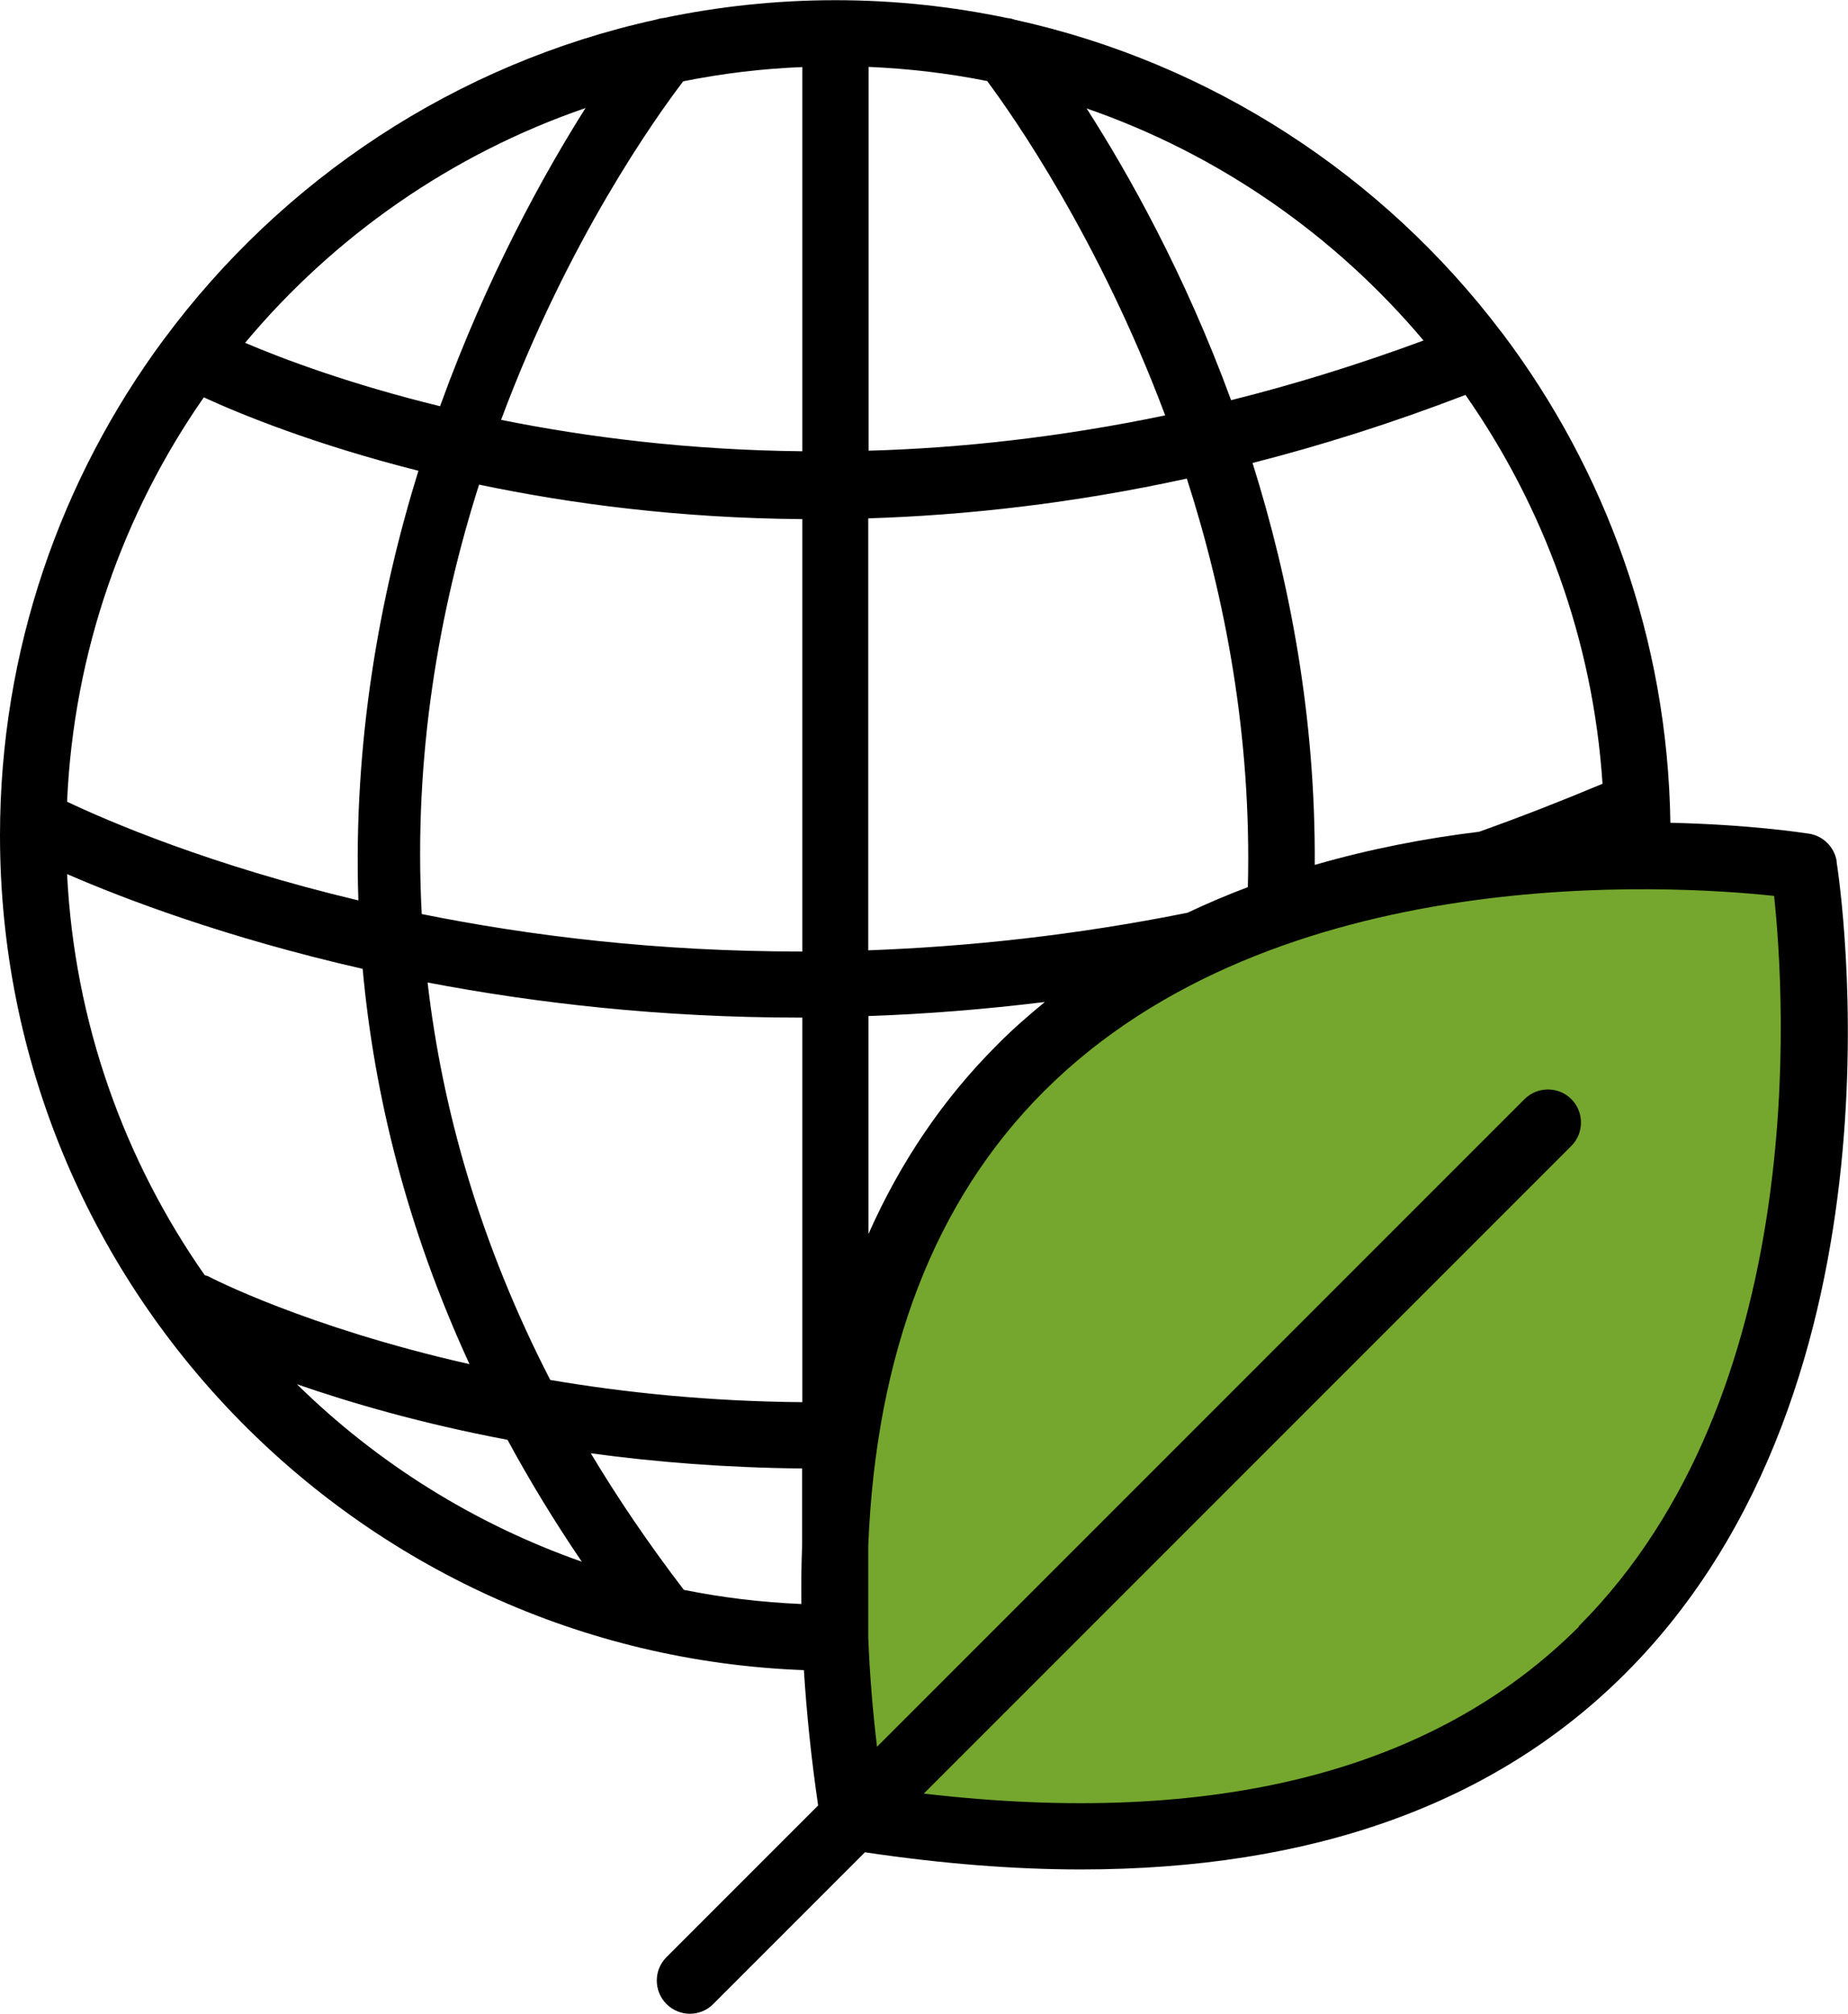
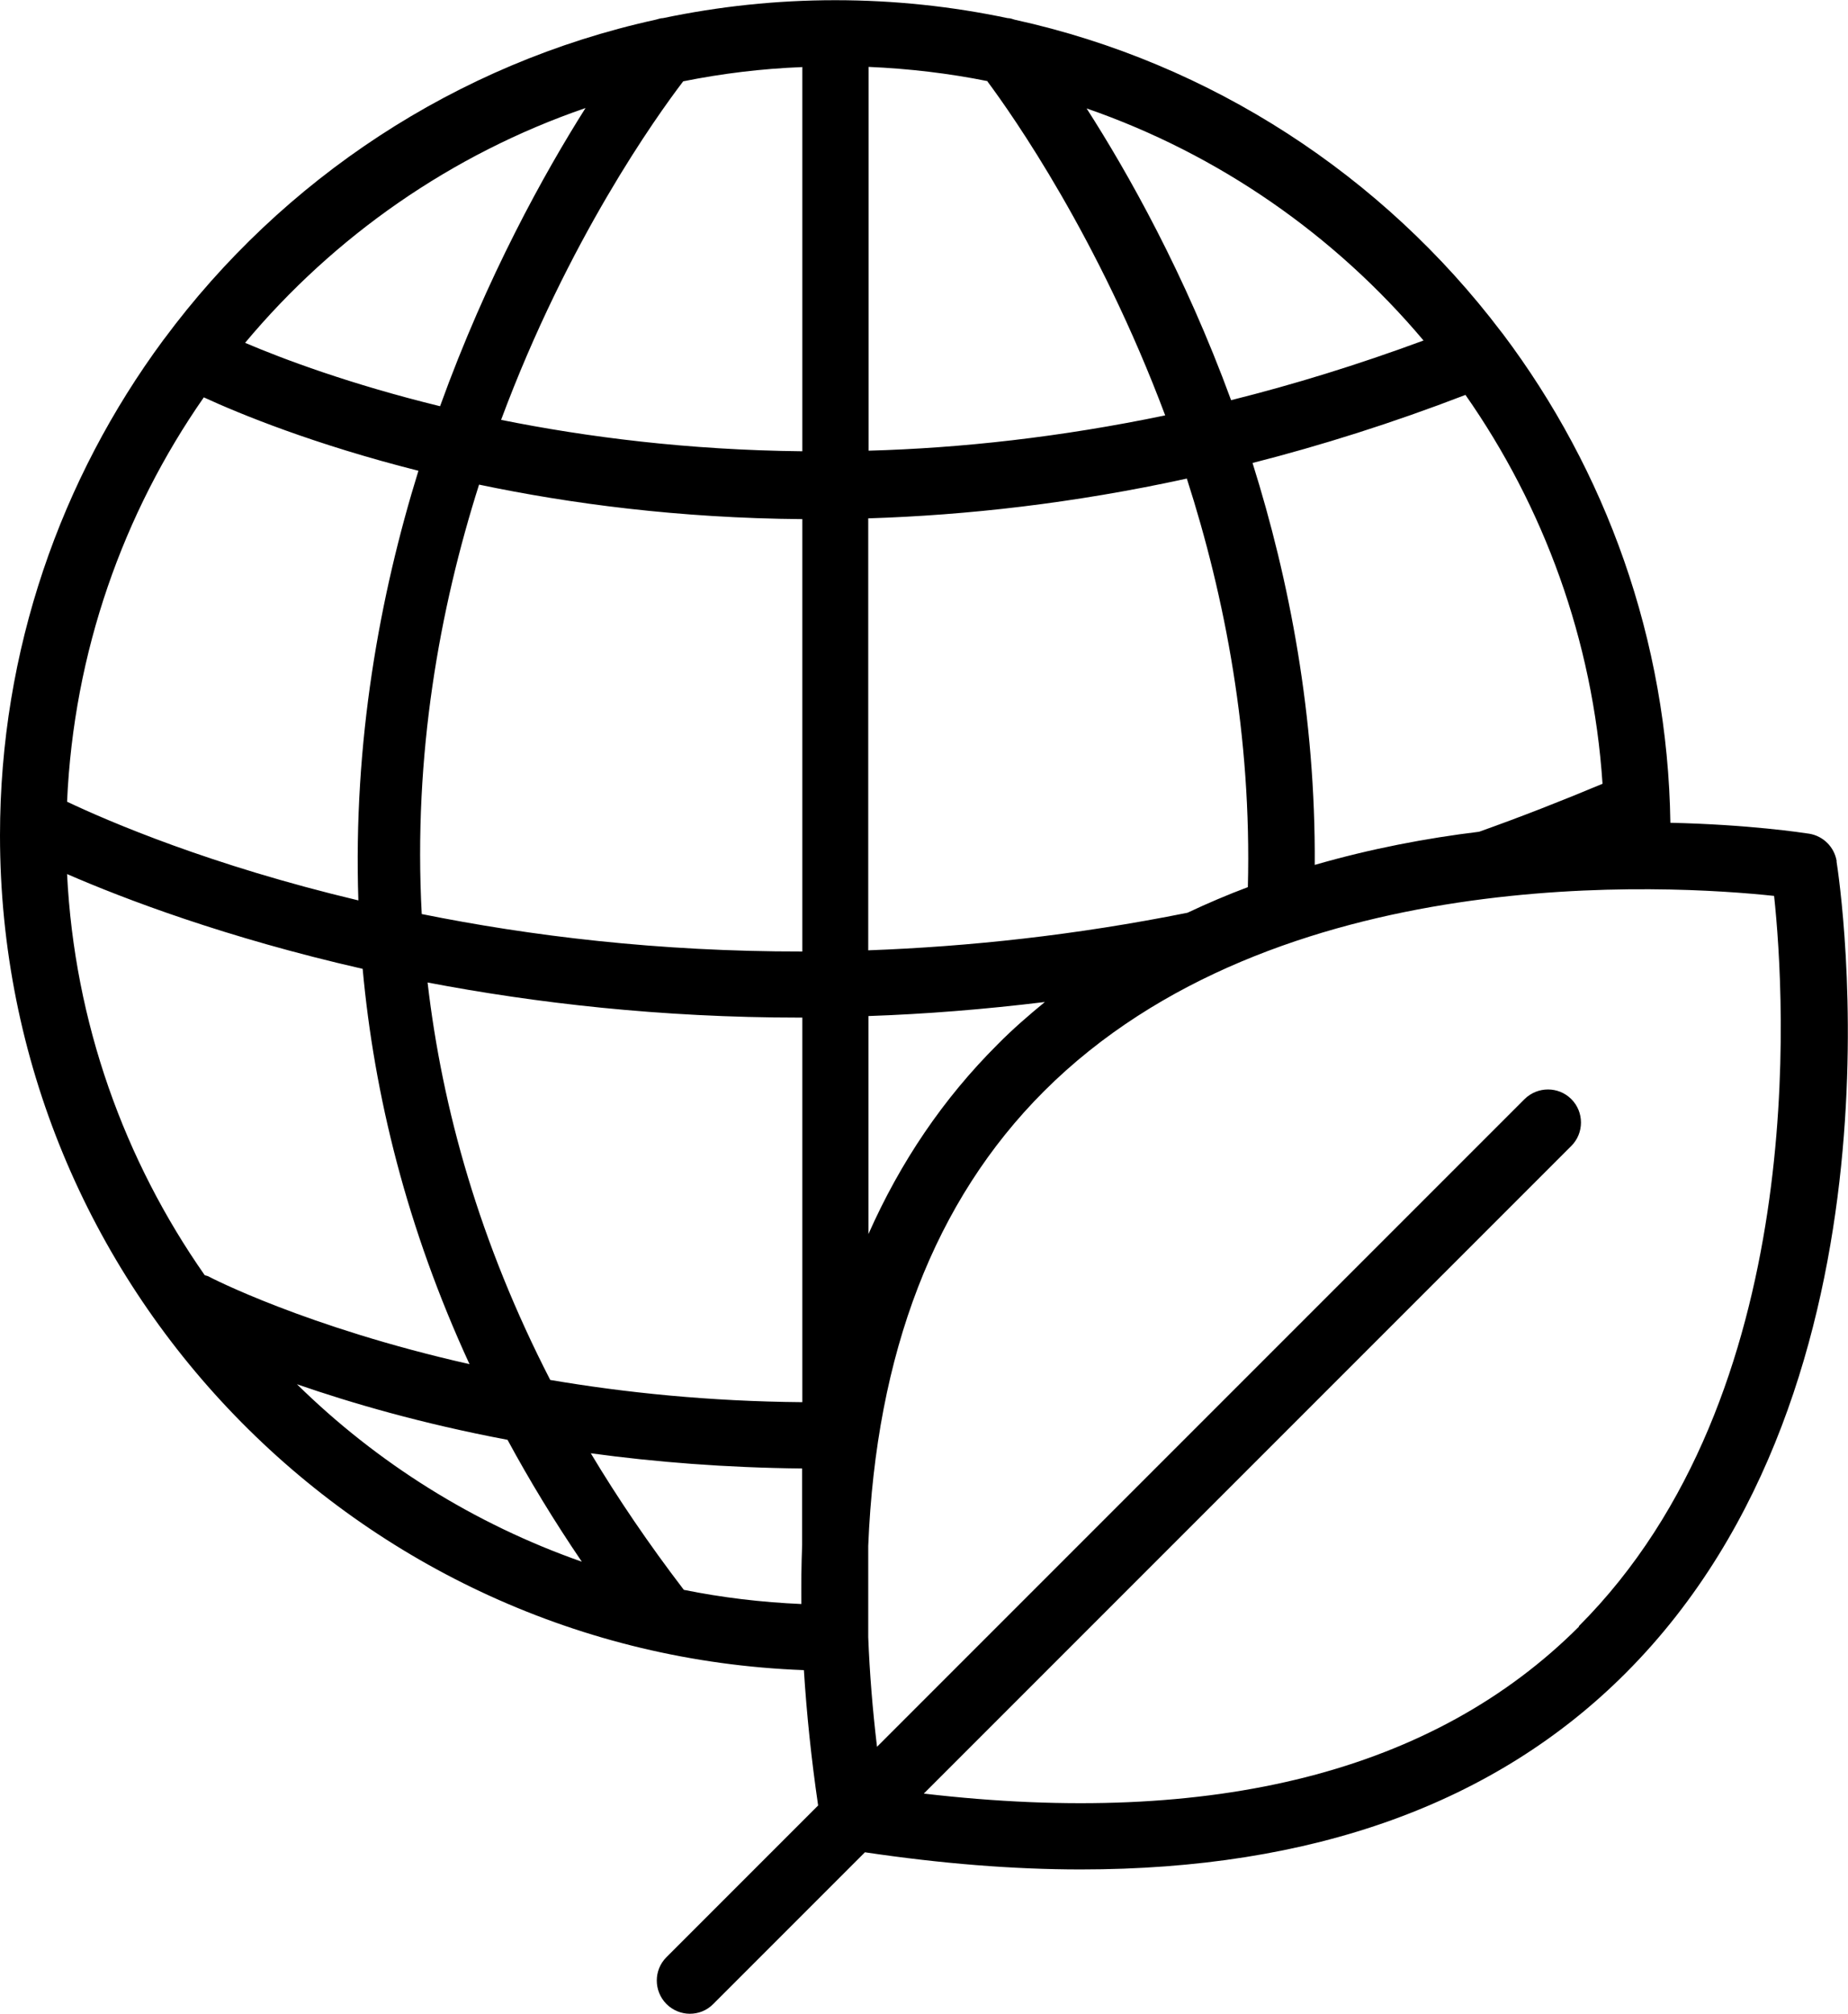
<svg xmlns="http://www.w3.org/2000/svg" id="Ebene_2" data-name="Ebene 2" viewBox="0 0 94.78 103.26">
  <defs>
    <style>      .cls-1 {        fill: #75a72e;      }    </style>
  </defs>
  <g id="Ebene_1-2" data-name="Ebene 1">
    <g>
-       <path class="cls-1" d="M92.69,44.66s-58.3-9.14-49.1,48.3c58.4,9.05,49.1-48.3,49.1-48.3" />
      <path d="M94.2,44.16c-.12-.72-.68-1.29-1.41-1.41-.34-.05-3.07-.47-7.12-.56-.14-9.4-3.32-18.07-8.6-25.08l-.08-.1c-6.05-7.98-14.84-13.78-24.95-16-.12-.04-.24-.08-.36-.08-2.85-.6-5.81-.92-8.84-.92s-5.98.32-8.84.92c-.13,0-.24.05-.37.08C23.38,3.26,14.48,9.2,8.42,17.38l-.04.05h0C3.12,24.55,0,33.34,0,42.84c0,23.08,18.35,41.95,41.23,42.8.14,2.23.38,4.55.73,6.94l-7.78,7.78c-.66.66-.66,1.73,0,2.4.33.33.77.5,1.2.5s.87-.16,1.2-.5l7.78-7.78c3.9.58,7.6.88,11.07.88,11.89,0,21.27-3.37,27.96-10.08,14.86-14.89,10.97-40.54,10.8-41.62M10.67,65.44l-.17-.05c-4.12-5.89-6.68-12.94-7.06-20.57,2.92,1.27,8.14,3.26,15.16,4.86.59,6.46,2.26,13.28,5.48,20.27-8.37-1.89-13.33-4.46-13.41-4.51M26.03,73.83c1.12,2.07,2.39,4.16,3.81,6.25-5.53-1.94-10.51-5.07-14.61-9.1,2.77.96,6.4,2.02,10.8,2.85M10.44,20.37c1.89.87,5.68,2.42,11.02,3.77-1.99,6.42-3.35,13.9-3.08,22.03-7.57-1.8-12.79-4.04-14.94-5.06.34-7.68,2.88-14.8,7.01-20.73M41.15,3.43v19.71c-5.87-.06-11.07-.73-15.45-1.61,3.44-9.24,7.96-15.55,9.34-17.36,1.99-.4,4.03-.65,6.1-.73M50.64,4.17c1.31,1.76,5.71,8.03,9.12,17.13-5.39,1.12-10.49,1.68-15.21,1.81V3.43c2.08.09,4.11.33,6.1.73M41.15,26.62v22.17c-7.39.01-13.97-.8-19.52-1.92-.44-8.18.92-15.66,2.94-22.02,4.67.98,10.24,1.72,16.59,1.77M21.93,50.38c5.51,1.05,11.93,1.8,19.09,1.8h.13s0,19.72,0,19.72c-4.77-.04-9.11-.49-12.93-1.14-3.62-7.04-5.54-13.9-6.29-20.38M44.54,63.28v-11.18c2.91-.1,5.93-.34,9.05-.72-.83.68-1.65,1.39-2.42,2.17-2.79,2.78-4.99,6.03-6.63,9.73M60.92,46.8c-5.77,1.16-11.25,1.74-16.39,1.93v-22.15c5.05-.16,10.53-.77,16.34-2.04,1.96,6.09,3.33,13.21,3.13,20.95-1.04.39-2.07.83-3.09,1.31M67.43,44.36c.05-7.63-1.3-14.61-3.19-20.62,3.53-.9,7.18-2.05,10.92-3.49,4.01,5.73,6.54,12.56,7.03,19.94-2.1.88-4.22,1.71-6.33,2.46-2.71.33-5.56.87-8.43,1.7M73.01,17.46c-3.38,1.25-6.67,2.26-9.87,3.06-2.39-6.52-5.3-11.67-7.41-14.96,6.79,2.35,12.74,6.51,17.28,11.9M30.03,5.54c-2.11,3.34-5.05,8.62-7.46,15.29-4.62-1.13-8.05-2.42-10-3.25,4.57-5.47,10.59-9.68,17.46-12.04M35.07,81.52c-1.79-2.34-3.38-4.68-4.77-7,3.3.45,6.92.74,10.84.78v3.92c-.04.99-.05,2-.04,3.03-2.06-.09-4.07-.33-6.04-.73M80.99,83.4c-7.43,7.44-18.73,10.31-33.61,8.57l33.21-33.21c.66-.66.66-1.74,0-2.4-.66-.66-1.73-.66-2.4,0l-33.21,33.21c-.23-1.93-.38-3.81-.45-5.62v-4.68c.4-9.88,3.4-17.7,9.01-23.31,11.89-11.88,32.23-10.58,37.45-10.02.56,5.23,1.86,25.57-10.02,37.45" />
    </g>
  </g>
</svg>